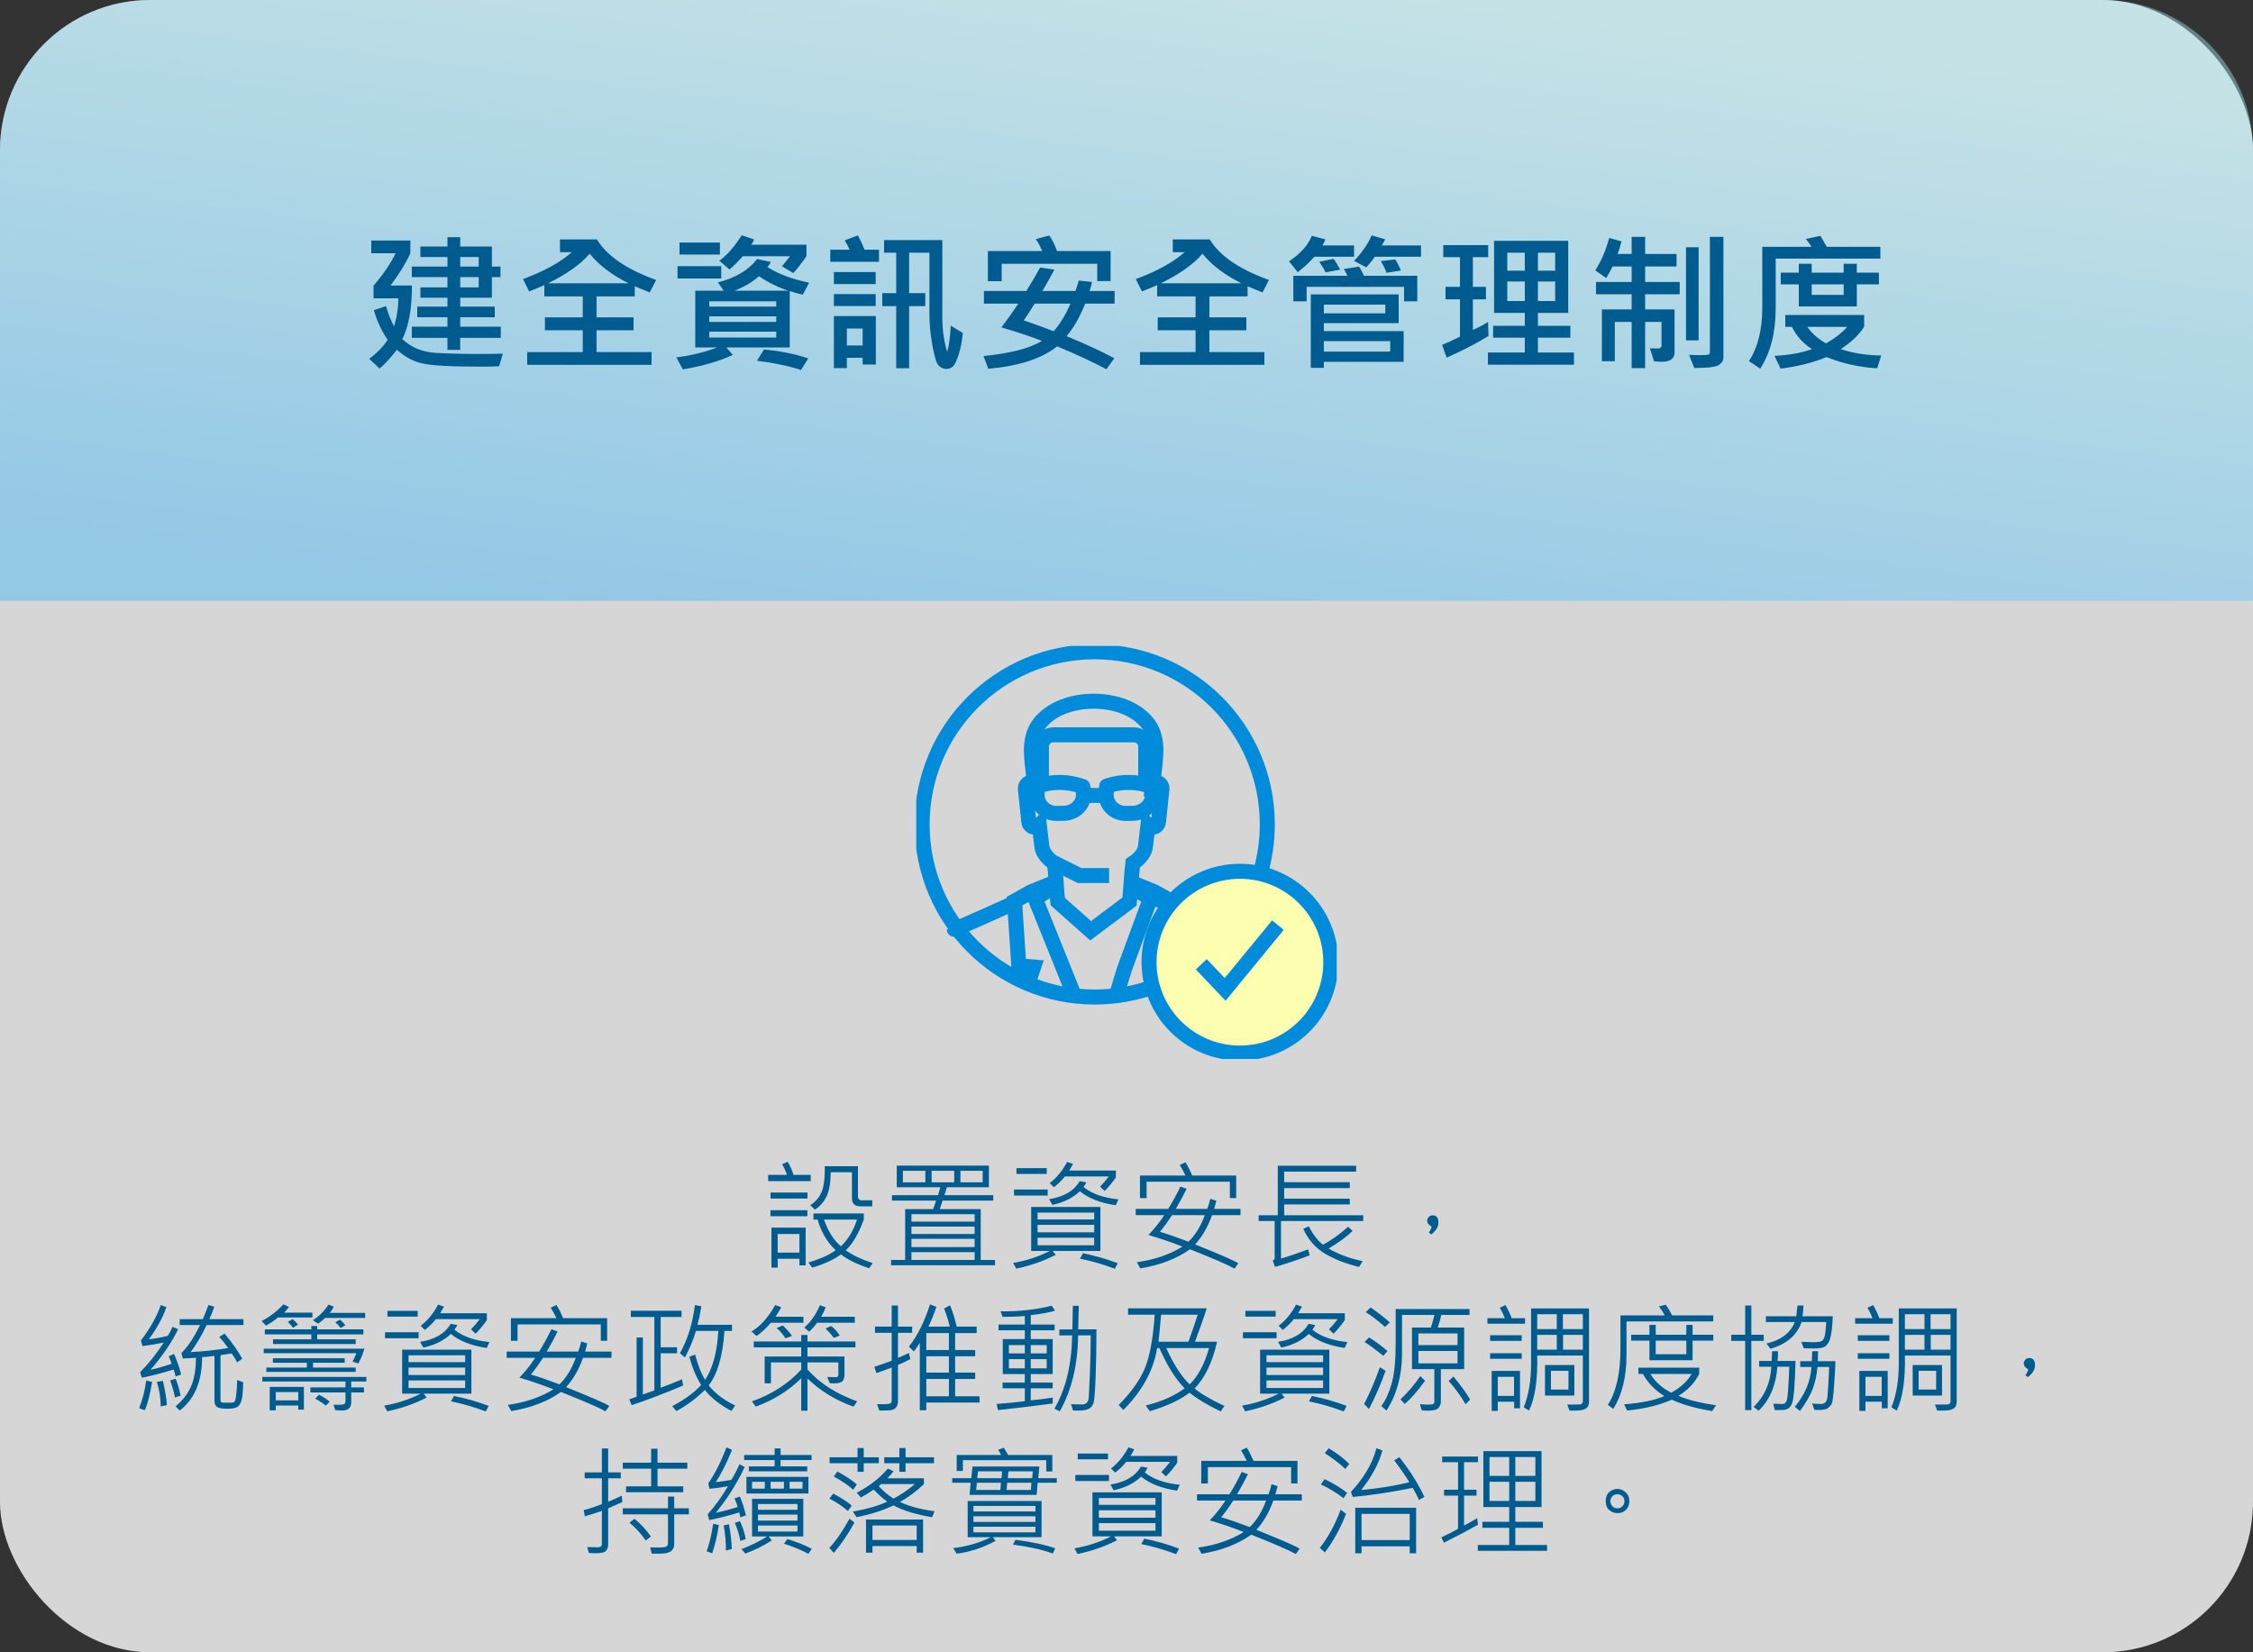
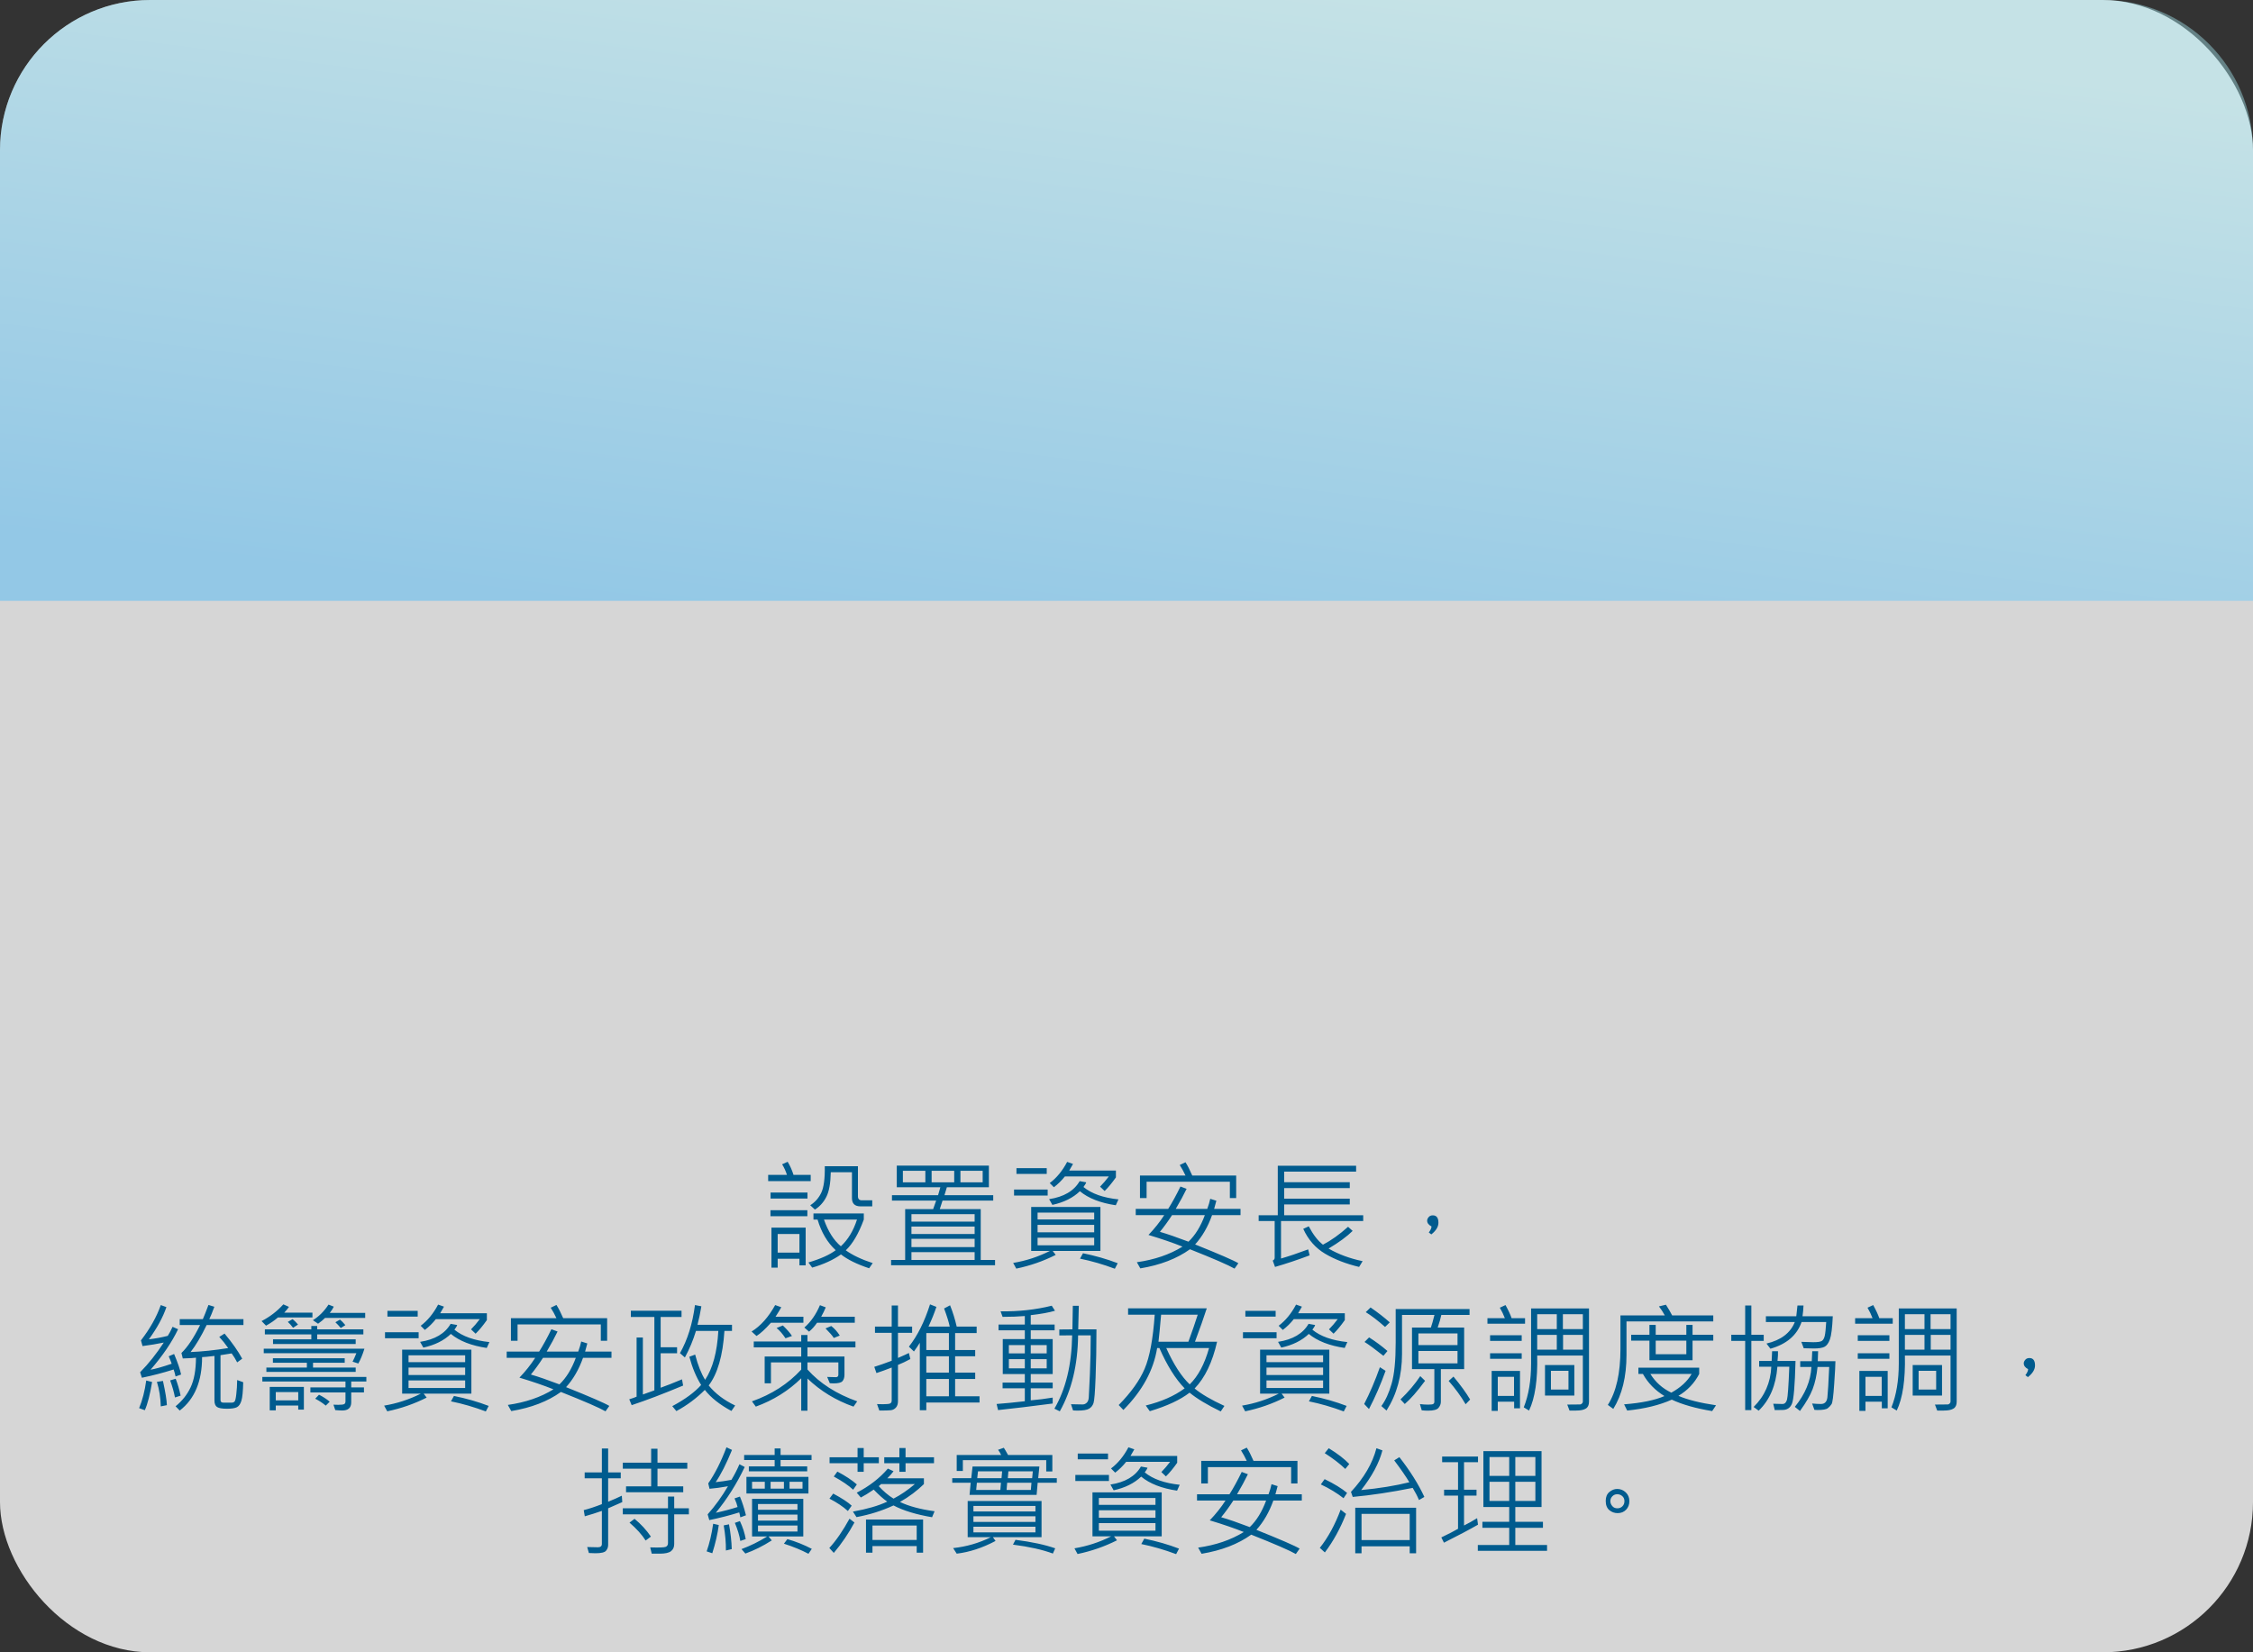
<svg xmlns="http://www.w3.org/2000/svg" width="300" height="220" viewBox="0 0 300 220" fill="none">
  <rect x="0" y="0" width="300" height="220" fill="#333333" stroke="none" />
  <rect width="300" height="220" rx="20" fill="white" fill-opacity="0.8" />
  <g clip-path="url(#clip0_12877_46526)">
    <path d="M154.271 131.127C151.639 132.176 148.771 132.753 145.772 132.753C133.073 132.753 122.786 122.46 122.786 109.767C122.786 97.073 133.073 86.786 145.767 86.786C158.46 86.786 168.747 97.079 168.747 109.767C168.747 112.011 168.427 114.182 167.825 116.232" stroke="#008CDB" stroke-width="2" stroke-linejoin="round" />
    <path d="M127.07 123.735C127.07 123.824 135.024 120.237 135.024 120.237" stroke="#008CDB" stroke-width="2" />
    <path d="M142.978 132.386L137.85 119.65L140.335 118.067L140.256 117.548L137.299 118.748L135.087 119.98L135.663 128.595L137.63 128.757L136.89 130.975" stroke="#008CDB" stroke-width="2" />
    <path d="M155.986 120.195C154.58 119.865 153.49 119.65 153.175 119.65L149.704 129.082L148.567 132.821" stroke="#008CDB" stroke-width="2" />
-     <path d="M153.175 119.65L150.69 118.067L150.774 117.548L153.726 118.748L155.939 119.98" stroke="#008CDB" stroke-width="2" />
    <path d="M138.175 104.66C138.143 104.807 138.122 104.959 138.117 105.106C138.107 105.321 138.101 105.536 138.096 105.751C138.033 107.114 139.171 108.278 140.629 108.304C140.996 108.304 141.363 108.294 141.724 108.288C143.182 108.22 144.32 107.077 144.262 105.777C144.257 105.572 144.246 105.363 144.241 105.158C144.241 105.017 144.21 104.87 144.183 104.728C142.233 104.02 140.125 103.994 138.18 104.66H138.175Z" stroke="#008CDB" stroke-width="2" stroke-linejoin="round" />
-     <path d="M147.377 104.66C147.35 104.807 147.324 104.959 147.319 105.106C147.314 105.321 147.303 105.536 147.293 105.751C147.235 107.114 148.373 108.278 149.83 108.304C150.197 108.304 150.564 108.294 150.926 108.288C152.378 108.225 153.521 107.077 153.458 105.777C153.458 105.572 153.448 105.363 153.438 105.158C153.438 105.017 153.406 104.875 153.38 104.728C151.429 104.02 149.322 103.994 147.371 104.66H147.377Z" stroke="#008CDB" stroke-width="2" stroke-linejoin="round" />
    <path d="M144.598 105.908H147.303" stroke="#008CDB" stroke-width="2" stroke-linejoin="round" />
    <path d="M138.668 104.262V99.412C138.668 98.541 139.37 97.839 140.241 97.839H150.989C151.859 97.839 152.562 98.541 152.562 99.412V104.262" stroke="#008CDB" stroke-width="2" stroke-miterlimit="10" />
    <path d="M150.402 120.043C150.543 119.031 150.69 115.964 150.837 114.952C151.786 114.344 152.468 113.453 152.525 112.703C152.635 111.765 152.746 110.826 152.856 109.882C152.987 110.019 153.165 110.118 153.364 110.139C153.815 110.186 154.219 109.856 154.266 109.405L154.717 105.064C154.764 104.613 154.434 104.214 153.988 104.167C153.82 104.152 153.653 104.188 153.511 104.267C153.611 103.439 153.705 102.615 153.794 101.787C153.873 100.654 154.429 97.634 152.253 95.689C149.096 92.591 142.16 92.591 139.003 95.689C136.822 97.64 137.383 100.654 137.457 101.787C137.551 102.615 137.651 103.433 137.745 104.267C137.609 104.188 137.441 104.152 137.268 104.167C136.822 104.214 136.492 104.613 136.539 105.064L136.99 109.405C137.032 109.856 137.436 110.181 137.887 110.139C138.091 110.118 138.264 110.019 138.395 109.882C138.505 110.826 138.615 111.765 138.726 112.703C138.788 113.448 139.47 114.344 140.419 114.952C140.561 115.964 140.707 119.031 140.844 120.043L145.227 123.929L150.402 120.043Z" stroke="#008CDB" stroke-width="2" stroke-miterlimit="10" />
    <path d="M147.681 116.578H143.754L140.298 114.853" stroke="#008CDB" stroke-width="2" stroke-miterlimit="10" />
    <path d="M177.205 128.112C177.205 134.797 171.788 140.214 165.103 140.214C158.419 140.214 153.002 134.797 153.002 128.112C153.002 121.428 158.419 116.011 165.103 116.011C171.788 116.011 177.205 121.428 177.205 128.112Z" fill="#FDFFB0" stroke="#008CDB" stroke-width="2" stroke-linejoin="round" />
    <path d="M170.158 123.179L163.137 131.735L159.96 128.396" fill="#FDFFB0" />
-     <path d="M170.158 123.179L163.137 131.735L159.96 128.396" stroke="#008CDB" stroke-width="2" />
  </g>
  <path opacity="0.4" d="M0 20C0 8.954 8.954 0 20 0H280C291.046 0 300 8.954 300 20V80H0V20Z" fill="url(#paint0_linear_12877_46526)" />
-   <path d="M66.682 44.982H61.281V46.584H59.582V44.982H54.836V43.498H59.582V42.238H55.559V40.822H59.582V39.641H55.978V38.264H59.582V36.897H54.836V35.5H59.582V34.221H55.978V32.824H59.582V31.584H61.281V32.824H65.5V35.5H66.643V36.897H65.5V39.641H61.281V40.822H65.881V42.238H61.281V43.498H66.682V44.982ZM63.742 35.5V34.221H61.281V35.5H63.742ZM63.742 38.264V36.897H61.281V38.264H63.742ZM66.965 47.082L66.457 48.762C65.838 48.801 65.054 48.82 64.103 48.82C59.95 48.82 57.281 48.667 56.096 48.361C54.911 48.062 53.827 47.463 52.844 46.565C51.991 47.678 51.223 48.511 50.539 49.065L49.162 47.775C50.204 47.001 51.024 46.154 51.623 45.236C50.855 44.156 50.24 42.844 49.777 41.301L51.398 40.764C51.678 41.747 52.033 42.639 52.463 43.44C52.847 42.261 53.039 41.021 53.039 39.719H49.738V38.039C51.047 36.509 52.027 35.07 52.678 33.723H49.435V32.023H54.641V33.723C54.081 34.973 53.202 36.405 52.004 38.02H54.855C54.855 41.04 54.429 43.42 53.576 45.158C54.787 46.272 56.262 46.88 58 46.984C59.745 47.082 61.685 47.131 63.82 47.131C64.908 47.131 65.956 47.115 66.965 47.082ZM87.365 37.277L86.515 38.938C85.526 38.54 84.862 38.267 84.523 38.117V39.465H79.435V42.258H84.357V43.977H79.435V46.877H86.759V48.576H70.197V46.877H77.599V43.977H72.56V42.258H77.599V39.465H72.482V37.961C71.877 38.234 71.203 38.514 70.46 38.801L69.64 37.16C72.466 36.112 74.634 34.917 76.144 33.576H74.562V31.877H79.484C80.799 34.058 83.426 35.858 87.365 37.277ZM83.703 37.717C81.463 36.603 79.735 35.292 78.517 33.781C77.319 35.181 75.474 36.493 72.98 37.717H83.703ZM107.384 34.123C106.765 35.008 106.183 35.754 105.636 36.359L104.122 35.461C104.292 35.266 104.65 34.82 105.196 34.123H98.898C98.286 34.826 97.7 35.412 97.14 35.881L95.782 34.719C96.818 33.97 97.81 32.837 98.761 31.32L100.402 31.877C100.343 32.105 100.216 32.339 100.021 32.58H107.384V34.123ZM95.861 33.898H90.48V32.297H95.861V33.898ZM107.736 37.639L106.896 39.24C106.381 39.136 105.802 38.97 105.157 38.742V46.262H96.72L97.579 47.258C95.698 48.124 93.478 48.765 90.919 49.182L90.06 47.58C91.961 47.352 93.781 46.913 95.519 46.262H92.579V38.703H96.359L95.597 37.6C97.934 37.007 99.676 35.969 100.821 34.484L102.638 34.885C102.443 35.243 102.296 35.467 102.198 35.559C103.618 36.477 105.463 37.17 107.736 37.639ZM104.962 38.703C103.621 38.267 102.319 37.626 101.056 36.779C100.223 37.535 99.138 38.176 97.804 38.703H104.962ZM103.361 40.822V40.119H94.445V40.822H103.361ZM103.361 42.863V42.121H94.445V42.863H103.361ZM103.361 44.943V44.162H94.445V44.943H103.361ZM96.036 37.082H90.216V35.441H96.036V37.082ZM107.618 47.717L106.661 49.26C104.917 48.7 102.963 48.293 100.802 48.039L101.72 46.535C103.829 46.717 105.795 47.111 107.618 47.717ZM117.042 34.855H110.557V33.244H113.116C113.012 32.938 112.8 32.525 112.481 32.004L114.239 31.34C114.591 31.997 114.884 32.632 115.118 33.244H117.042V34.855ZM128.204 44.338C128.113 45.373 127.93 46.324 127.657 47.19C127.39 48.049 127.13 48.586 126.876 48.801C126.628 49.016 126.342 49.123 126.016 49.123C125.619 49.123 125.274 48.97 124.981 48.664C124.695 48.365 124.418 47.473 124.151 45.988C123.891 44.504 123.761 43.169 123.761 41.984V33.645H121.055V39.035H123.204V40.764H121.055V49.035H119.337V40.764H117.481V39.035H119.337V33.645H117.716V31.965H125.479V42.385C125.479 43.934 125.694 45.432 126.124 46.877C126.371 45.965 126.531 44.794 126.602 43.361L128.204 44.338ZM116.602 37.824H111.036V36.223H116.602V37.824ZM116.602 40.744H111.036V39.162H116.602V40.744ZM116.622 48.537H114.864V47.639H112.764V49.016H111.036V42.082H116.622V48.537ZM114.864 45.998V43.742H112.764V45.998H114.864ZM147.881 37.424H146.104V35.119H133.379V37.443H131.543V33.42H138.76C138.539 32.84 138.259 32.313 137.92 31.838L139.717 31.359C140.114 31.906 140.456 32.593 140.743 33.42H147.881V37.424ZM148.418 40.422H144.502C143.76 42.251 142.933 43.697 142.022 44.758C144.607 45.832 146.726 46.812 148.379 47.697L147.325 49.162C145.58 48.225 143.392 47.209 140.762 46.115C138.718 47.749 135.664 48.745 131.602 49.103L130.957 47.404C134.551 47.053 137.146 46.379 138.741 45.383C136.989 44.719 135.189 44.123 133.34 43.596C134.102 42.6 134.854 41.542 135.596 40.422H131.016V38.742H136.661C137.273 37.785 137.885 36.743 138.496 35.617L140.401 35.9C139.795 37.04 139.261 37.987 138.799 38.742H143.204C143.392 38.221 143.539 37.759 143.643 37.355L145.401 37.541C145.349 37.886 145.241 38.286 145.079 38.742H148.418V40.422ZM142.539 40.422H137.764C137.393 41.053 136.911 41.799 136.319 42.658C137.562 43.081 138.89 43.563 140.303 44.103C141.149 43.153 141.895 41.926 142.539 40.422ZM168.965 37.277L168.115 38.938C167.126 38.54 166.462 38.267 166.123 38.117V39.465H161.035V42.258H165.957V43.977H161.035V46.877H168.359V48.576H151.797V46.877H159.199V43.977H154.16V42.258H159.199V39.465H154.082V37.961C153.477 38.234 152.803 38.514 152.061 38.801L151.24 37.16C154.066 36.112 156.234 34.917 157.744 33.576H156.162V31.877H161.084C162.399 34.058 165.026 35.858 168.965 37.277ZM165.303 37.717C163.063 36.603 161.335 35.292 160.117 33.781C158.919 35.181 157.074 36.493 154.58 37.717H165.303ZM189.218 34.182H183.056C182.75 34.65 182.373 35.122 181.923 35.598L180.302 34.738C181.403 33.573 182.181 32.44 182.636 31.34L184.443 31.857C184.274 32.203 184.127 32.476 184.004 32.678H189.218V34.182ZM180.302 34.182H175.019C174.414 34.878 173.675 35.565 172.802 36.242L171.64 34.797C173.177 33.768 174.189 32.635 174.677 31.398L176.484 31.877C176.393 32.124 176.259 32.391 176.084 32.678H180.302V34.182ZM178.457 35.9L176.504 36.262C176.328 35.884 176.048 35.415 175.664 34.855L177.558 34.465C177.806 34.758 178.105 35.236 178.457 35.9ZM186.543 36.018L184.619 36.32C184.463 35.858 184.209 35.337 183.857 34.758L185.8 34.543C186.061 34.966 186.308 35.458 186.543 36.018ZM188.72 40.119H186.963V38.195H173.984V40.119H172.216V36.721H179.423C179.352 36.532 179.189 36.232 178.935 35.822L180.976 35.5C181.158 35.767 181.373 36.174 181.621 36.721H188.72V40.119ZM186.904 48.176H176.279V48.977H174.541V39.201H186.24V43.02H176.279V44.084H186.904V48.176ZM184.463 41.721V40.559H176.279V41.721H184.463ZM185.117 46.818V45.422H176.279V46.818H185.117ZM209.579 48.557H198.124V46.935H203.036V44.963H198.818V43.381H203.036V41.662H198.945V32.062H208.818V41.662H204.784V43.381H209.101V44.963H204.784V46.935H209.579V48.557ZM207.079 36.037V33.645H204.784V36.037H207.079ZM203.036 36.037V33.645H200.702V36.037H203.036ZM207.079 40.08V37.482H204.784V40.08H207.079ZM203.036 40.08V37.482H200.702V40.08H203.036ZM198.202 44.738C196.672 45.682 194.817 46.643 192.636 47.619L192.021 45.92C192.502 45.731 193.297 45.37 194.404 44.836V39.855H192.48V38.195H194.404V34.24H192.177V32.639H198.163V34.24H196.122V38.195H197.861V39.855H196.122V43.918C196.806 43.632 197.48 43.28 198.144 42.863L198.202 44.738ZM229.481 47.619C229.481 47.997 229.286 48.319 228.895 48.586C228.505 48.859 227.408 48.996 225.604 48.996L224.901 47.238C225.487 47.271 225.966 47.287 226.337 47.287C227.001 47.287 227.391 47.258 227.509 47.199C227.626 47.134 227.684 47.007 227.684 46.818V31.535H229.481V47.619ZM223.661 39.182H219.061V41.203H222.977V46.916C222.977 47.749 222.411 48.166 221.278 48.166C220.972 48.166 220.627 48.143 220.243 48.098L219.696 46.379C219.781 46.392 220.175 46.398 220.878 46.398C220.949 46.398 221.027 46.363 221.112 46.291C221.197 46.213 221.239 46.135 221.239 46.057V42.863H219.061V49.016H217.264V42.863H215.018V48.098H213.3V41.203H217.264V39.182H212.518V37.541H217.264V35.48H214.716C214.559 35.845 214.279 36.359 213.876 37.023L212.421 35.998C213.202 34.787 213.82 33.348 214.276 31.682L215.917 32.141C215.728 32.87 215.549 33.43 215.38 33.82H217.264V31.535H219.061V33.82H223.241V35.48H219.061V37.541H223.661V39.182ZM226.18 45.324H224.501V32.922H226.18V45.324ZM250.379 34.435H236.444V40.998C236.444 44.273 235.757 46.968 234.383 49.084L232.879 48.078C234.064 46.275 234.657 43.915 234.657 40.998V32.863H241.219C240.959 32.46 240.705 32.111 240.457 31.818L242.401 31.398C242.661 31.841 242.941 32.329 243.241 32.863H250.379V34.435ZM250.184 37.863H247.245V40.803H239.52V37.863H237.118V36.301H239.52V35.119H241.239V36.301H245.496V35.119H247.245V36.301H250.184V37.863ZM245.496 39.26V37.863H241.239V39.26H245.496ZM250.496 47.336L249.959 49.035C247.57 48.898 245.324 48.4 243.221 47.541C241.496 48.264 239.455 48.778 237.098 49.084L236.278 47.385C238.316 47.274 239.982 46.971 241.278 46.477C240.119 45.754 239.227 44.768 238.602 43.518H237.723V41.935H248.221V43.518C247.531 44.585 246.496 45.572 245.116 46.477C246.633 47.01 248.426 47.297 250.496 47.336ZM245.955 43.518H240.663C241.203 44.338 242.03 45.074 243.143 45.725C244.413 44.995 245.35 44.26 245.955 43.518Z" fill="#005B8E" />
  <path d="M107.95 157.266H102.286V156.43H104.786C104.645 155.966 104.432 155.497 104.145 155.023L104.88 154.688C105.197 155.203 105.458 155.784 105.661 156.43H107.95V157.266ZM116.145 160.625H114.591C113.825 160.625 113.442 160.258 113.442 159.523V156.078H110.622C110.596 157.552 110.398 158.648 110.028 159.367C109.664 160.081 109.158 160.643 108.512 161.055L107.887 160.477C108.523 160.076 109.01 159.526 109.348 158.828C109.692 158.125 109.851 156.943 109.825 155.281H114.239V159.281C114.239 159.641 114.416 159.82 114.77 159.82H116.145V160.625ZM107.52 159.586H102.606V158.781H107.52V159.586ZM107.505 161.938H102.591V161.133H107.505V161.938ZM116.208 168.18L115.731 168.867C114.111 168.331 112.861 167.716 111.981 167.023C110.955 167.753 109.677 168.339 108.145 168.781L107.645 168.094C109.255 167.62 110.466 167.076 111.278 166.461C110.174 165.445 109.369 164.086 108.864 162.383H108.317V161.57H115.02V162.383C114.333 164.253 113.533 165.617 112.622 166.477C113.528 167.128 114.723 167.695 116.208 168.18ZM114.114 162.383H109.716C110.268 163.956 111.018 165.141 111.966 165.938C112.919 165.057 113.635 163.872 114.114 162.383ZM107.278 168.477H106.45V167.602H103.552V168.781H102.723V163.453H107.278V168.477ZM106.45 166.781V164.305H103.552V166.781H106.45ZM132.497 168.461H118.653V167.758H120.528V160.992H124.254L124.653 159.859H118.77V159.133H124.911L125.215 158.078H119.411V155.203H131.676V158.078H126.082L125.762 159.133H132.254V159.859H125.504L125.137 160.992H130.59V167.758H132.497V168.461ZM130.848 157.422V155.891H127.887V157.422H130.848ZM127.059 157.422V155.891H124.051V157.422H127.059ZM123.215 157.422V155.891H120.223V157.422H123.215ZM129.778 162.656V161.664H121.364V162.656H129.778ZM129.778 164.305V163.312H121.364V164.305H129.778ZM129.778 166.047V164.945H121.364V166.047H129.778ZM129.778 167.758V166.719H121.364V167.758H129.778ZM148.59 156.766C148.048 157.531 147.548 158.135 147.09 158.578L146.481 158C146.892 157.583 147.28 157.13 147.645 156.641H141.793C141.361 157.188 140.874 157.667 140.332 158.078L139.777 157.523C140.694 156.836 141.468 155.896 142.098 154.703L142.879 154.977L142.371 155.859H148.59V156.766ZM139.379 156.305H135.348V155.539H139.379V156.305ZM148.926 159.695L148.574 160.477C146.527 160.174 144.934 159.552 143.793 158.609C142.876 159.49 141.655 160.096 140.129 160.43L139.699 159.664C141.663 159.362 143.017 158.562 143.762 157.266L144.637 157.422C144.606 157.552 144.483 157.76 144.27 158.047C145.348 158.932 146.9 159.482 148.926 159.695ZM139.504 159.188H135.027V158.383H139.504V159.188ZM146.527 166.562H140.176L140.574 167.086C138.923 167.919 137.173 168.529 135.324 168.914L134.91 168.156C136.624 167.87 138.251 167.339 139.793 166.562H137.309V160.703H146.527V166.562ZM145.699 162.367V161.453H138.16V162.367H145.699ZM145.699 164.078V163.086H138.16V164.078H145.699ZM145.699 165.805V164.797H138.16V165.805H145.699ZM148.832 168.195L148.449 168.93C146.892 168.346 145.345 167.898 143.809 167.586L144.207 166.867C145.869 167.206 147.41 167.648 148.832 168.195ZM164.605 159.523H163.762V157.344H152.676V159.523H151.793V156.516H157.855C157.631 156.031 157.376 155.565 157.09 155.117L157.855 154.75C158.147 155.208 158.446 155.797 158.754 156.516H164.605V159.523ZM165.183 161.789H161.394C160.842 163.341 160.09 164.643 159.137 165.695C162.371 166.992 164.29 167.826 164.894 168.195L164.387 168.914C163.59 168.451 161.611 167.591 158.449 166.336C156.704 167.591 154.501 168.44 151.84 168.883L151.379 168.062C153.733 167.729 155.759 167.036 157.457 165.984C156.228 165.49 154.717 164.971 152.926 164.43C153.743 163.576 154.444 162.695 155.027 161.789H151.23V160.961H155.551C156.082 160.122 156.626 159.13 157.183 157.984L158.004 158.289C157.618 159.086 157.137 159.977 156.558 160.961H160.754C160.936 160.466 161.069 160.018 161.152 159.617L161.965 159.875L161.668 160.961H165.183V161.789ZM160.433 161.789H156.066C155.545 162.596 155.006 163.339 154.449 164.016C155.439 164.302 156.707 164.74 158.254 165.328C159.16 164.458 159.887 163.279 160.433 161.789ZM181.519 162.578H170.574V167.57C171.621 167.268 172.826 166.862 174.191 166.352L174.386 167.148C172.751 167.763 171.214 168.276 169.777 168.688L169.472 167.844C169.644 167.755 169.73 167.63 169.73 167.469V162.578H167.597V161.805H170.144V155.219H180.574V156H170.996V157.406H179.73V158.195H170.996V159.602H179.73V160.367H170.996V161.805H181.519V162.578ZM181.441 167.922L180.972 168.688C179.243 168.276 177.738 167.693 176.457 166.938C175.175 166.182 174.201 165.076 173.535 163.617L174.269 163.281C174.847 164.385 175.477 165.201 176.16 165.727C177.259 165.154 178.373 164.359 179.503 163.344L180.113 163.891C179.358 164.635 178.29 165.419 176.91 166.242C178.201 166.997 179.712 167.557 181.441 167.922ZM190.612 163.297C190.227 163.094 190.034 162.836 190.034 162.523C190.034 162.372 190.099 162.219 190.23 162.062C190.36 161.901 190.545 161.82 190.784 161.82C191.284 161.82 191.534 162.148 191.534 162.805C191.534 163.341 191.219 163.859 190.589 164.359L190.253 164.102C190.493 163.784 190.612 163.516 190.612 163.297ZM32.417 176.422H27.518C26.799 177.917 26.086 179.117 25.378 180.023C26.95 179.956 28.62 179.779 30.385 179.492C30.01 178.951 29.614 178.456 29.198 178.008L29.901 177.562C30.911 178.766 31.695 179.88 32.252 180.906L31.581 181.398C31.357 180.961 31.112 180.562 30.846 180.203L29.362 180.438V186.406C29.362 186.641 29.484 186.758 29.729 186.758H30.862C31.013 186.758 31.135 186.711 31.229 186.617C31.323 186.523 31.401 186.198 31.463 185.641C31.531 185.083 31.57 184.453 31.581 183.75L32.385 184.039C32.359 185.242 32.279 186.065 32.143 186.508C32.008 186.945 31.807 187.232 31.542 187.367C31.281 187.503 30.838 187.57 30.213 187.57C29.578 187.57 29.143 187.495 28.909 187.344C28.674 187.193 28.557 186.906 28.557 186.484V180.539C27.672 180.643 27.122 180.695 26.909 180.695C26.909 183.909 25.917 186.281 23.932 187.812L23.378 187.242C24.247 186.544 24.914 185.706 25.378 184.727C25.846 183.742 26.086 182.424 26.096 180.773C25.831 180.815 25.245 180.849 24.338 180.875L24.159 180.148C24.987 179.352 25.815 178.109 26.643 176.422H23.932V175.641H27.01C27.193 175.229 27.443 174.599 27.76 173.75L28.542 173.992C28.271 174.732 28.047 175.281 27.87 175.641H32.417V176.422ZM24.112 183.016L23.378 183.273C23.299 182.909 23.213 182.599 23.12 182.344C21.724 182.786 20.315 183.154 18.893 183.445L18.659 182.711C19.789 181.565 20.838 180.247 21.807 178.758C20.963 178.935 20.021 179.091 18.979 179.227L18.768 178.469C19.987 176.891 20.867 175.323 21.409 173.766L22.159 174.039C21.695 175.398 20.917 176.828 19.823 178.328C20.667 178.229 21.505 178.076 22.338 177.867C22.526 177.586 22.739 177.185 22.979 176.664L23.713 176.984C22.88 178.724 21.659 180.521 20.049 182.375C20.685 182.266 21.622 182 22.862 181.578C22.753 181.266 22.62 180.935 22.463 180.586L23.182 180.281C23.682 181.464 23.992 182.375 24.112 183.016ZM24.049 185.828L23.299 186.07C23.164 185.357 22.95 184.599 22.659 183.797L23.393 183.578C23.659 184.255 23.878 185.005 24.049 185.828ZM20.253 184.008C19.977 185.69 19.654 186.943 19.284 187.766L18.526 187.492C18.963 186.435 19.279 185.208 19.471 183.812L20.253 184.008ZM22.221 187.094L21.409 187.258C21.378 186.081 21.206 184.992 20.893 183.992L21.698 183.867C22.026 185.362 22.2 186.438 22.221 187.094ZM41.604 175.414H37.01C36.547 175.82 36.018 176.185 35.424 176.508L34.83 175.898C35.929 175.336 36.895 174.594 37.729 173.672L38.479 174.008C38.322 174.237 38.114 174.492 37.854 174.773H41.604V175.414ZM48.627 175.477H43.283C43.059 175.711 42.75 175.969 42.354 176.25L41.666 175.781C42.474 175.281 43.166 174.589 43.744 173.703L44.447 173.977C44.333 174.227 44.156 174.503 43.916 174.805H48.627V175.477ZM39.682 176.359L39.026 176.789C38.781 176.466 38.547 176.206 38.322 176.008L38.963 175.641C39.218 175.849 39.458 176.089 39.682 176.359ZM45.987 176.438L45.377 176.82C45.132 176.529 44.893 176.273 44.658 176.055L45.268 175.703C45.476 175.859 45.716 176.104 45.987 176.438ZM48.385 177.672H42.237V178.328H47.362V178.953H36.354V178.328H41.455V177.672H35.268V177H41.455V176.555H42.237V177H48.385V177.672ZM48.526 179.578C48.276 180.375 48.005 181.031 47.713 181.547L46.947 181.305C47.099 181.018 47.268 180.641 47.455 180.172H35.119V179.578H48.526ZM47.362 182.664H35.471V182.086H40.862V181.445H36.338V180.844H45.901V181.445H41.682V182.086H47.362V182.664ZM48.783 183.945H46.768V184.727H48.463V185.398H46.768V186.711C46.768 187.44 46.369 187.805 45.572 187.805C45.369 187.805 45.059 187.786 44.643 187.75L44.401 187.031C44.672 187.042 44.888 187.047 45.049 187.047C45.476 187.047 45.742 187.013 45.846 186.945C45.95 186.878 46.002 186.758 46.002 186.586V185.398H41.33V184.727H46.002V183.945H34.932V183.336H48.783V183.945ZM40.463 187.688H39.713V187.141H36.721V187.781H35.916V184.664H40.463V187.688ZM39.713 186.453V185.352H36.721V186.453H39.713ZM43.901 186.633L43.377 187.156C42.976 186.818 42.507 186.51 41.971 186.234L42.479 185.703C43.052 185.995 43.526 186.305 43.901 186.633ZM64.83 175.766C64.288 176.531 63.788 177.135 63.33 177.578L62.721 177C63.132 176.583 63.52 176.13 63.885 175.641H58.033C57.601 176.188 57.114 176.667 56.572 177.078L56.017 176.523C56.934 175.836 57.708 174.896 58.338 173.703L59.119 173.977L58.611 174.859H64.83V175.766ZM55.619 175.305H51.588V174.539H55.619V175.305ZM65.166 178.695L64.814 179.477C62.767 179.174 61.174 178.552 60.033 177.609C59.117 178.49 57.895 179.096 56.369 179.43L55.939 178.664C57.903 178.362 59.257 177.562 60.002 176.266L60.877 176.422C60.846 176.552 60.723 176.76 60.51 177.047C61.588 177.932 63.14 178.482 65.166 178.695ZM55.744 178.188H51.267V177.383H55.744V178.188ZM62.767 185.562H56.416L56.814 186.086C55.163 186.919 53.413 187.529 51.564 187.914L51.15 187.156C52.864 186.87 54.492 186.339 56.033 185.562H53.549V179.703H62.767V185.562ZM61.939 181.367V180.453H54.4V181.367H61.939ZM61.939 183.078V182.086H54.4V183.078H61.939ZM61.939 184.805V183.797H54.4V184.805H61.939ZM65.072 187.195L64.689 187.93C63.132 187.346 61.585 186.898 60.049 186.586L60.447 185.867C62.109 186.206 63.65 186.648 65.072 187.195ZM80.845 178.523H80.002V176.344H68.916V178.523H68.033V175.516H74.095C73.871 175.031 73.616 174.565 73.33 174.117L74.095 173.75C74.387 174.208 74.686 174.797 74.994 175.516H80.845V178.523ZM81.423 180.789H77.634C77.082 182.341 76.33 183.643 75.377 184.695C78.611 185.992 80.53 186.826 81.134 187.195L80.627 187.914C79.83 187.451 77.85 186.591 74.689 185.336C72.944 186.591 70.741 187.44 68.08 187.883L67.619 187.062C69.973 186.729 71.999 186.036 73.697 184.984C72.468 184.49 70.957 183.971 69.166 183.43C69.983 182.576 70.684 181.695 71.267 180.789H67.47V179.961H71.791C72.322 179.122 72.866 178.13 73.423 176.984L74.244 177.289C73.858 178.086 73.377 178.977 72.798 179.961H76.994C77.176 179.466 77.309 179.018 77.392 178.617L78.205 178.875L77.908 179.961H81.423V180.789ZM76.673 180.789H72.306C71.785 181.596 71.246 182.339 70.689 183.016C71.679 183.302 72.947 183.74 74.494 184.328C75.4 183.458 76.127 182.279 76.673 180.789ZM97.892 187.141L97.392 187.867C95.835 187.029 94.655 186.094 93.853 185.062C92.728 186.188 91.465 187.128 90.064 187.883L89.517 187.227C91.215 186.32 92.496 185.38 93.361 184.406C92.71 183.375 92.186 182.122 91.79 180.648L92.564 180.359C92.928 181.771 93.371 182.891 93.892 183.719C94.907 182.188 95.493 180.018 95.65 177.211H92.673C92.298 178.445 91.806 179.622 91.197 180.742L90.54 180.172C91.546 178.406 92.212 176.271 92.54 173.766L93.392 173.93C93.246 174.815 93.074 175.635 92.876 176.391H97.47V177.211H96.462C96.249 180.497 95.551 182.917 94.368 184.469C95.249 185.552 96.423 186.443 97.892 187.141ZM90.962 184.484C88.358 185.573 86.074 186.443 84.111 187.094L83.79 186.312C84.275 186.161 84.6 186.044 84.767 185.961V178.086H85.603V185.672C85.879 185.583 86.389 185.401 87.134 185.125V175.352H84.001V174.523H90.751V175.352H87.97V179.383H90.157V180.188H87.97V184.773C88.683 184.523 89.632 184.151 90.814 183.656L90.962 184.484ZM106.978 176.117H102.657C101.902 176.966 101.261 177.555 100.735 177.883L100.079 177.289C101.277 176.555 102.324 175.38 103.22 173.766L104.032 174.055C103.933 174.258 103.678 174.68 103.267 175.32H106.978V176.117ZM113.821 176.117H108.798C108.454 176.612 108.097 177.008 107.728 177.305L107.103 176.758C107.962 176.013 108.655 175.021 109.181 173.781L109.954 174.07C109.793 174.466 109.589 174.883 109.345 175.32H113.821V176.117ZM105.454 177.883L104.595 178.188C104.214 177.615 103.819 177.159 103.407 176.82L104.243 176.484C104.832 177.052 105.235 177.518 105.454 177.883ZM111.821 177.828L111.024 178.148C110.847 177.857 110.48 177.432 109.923 176.875L110.688 176.555C111.131 176.904 111.509 177.328 111.821 177.828ZM114.142 186.586L113.649 187.289C111.29 186.456 109.246 185.208 107.517 183.547V187.828H106.688V183.516C104.996 185.177 102.98 186.435 100.642 187.289L100.126 186.586C102.756 185.664 104.944 184.255 106.688 182.359V181.398H102.657V184.188H101.821V180.617H106.688V179.398H100.368V178.617H106.688V177.75H107.517V178.617H113.907V179.398H107.517V180.617H112.446V183.031C112.446 183.406 112.358 183.695 112.181 183.898C112.009 184.096 111.613 184.195 110.993 184.195C110.821 184.195 110.655 184.188 110.493 184.172L110.142 183.336C110.6 183.357 110.985 183.367 111.298 183.367C111.522 183.367 111.634 183.255 111.634 183.031V181.398H107.517V182.344C109.157 184.182 111.366 185.596 114.142 186.586ZM130.43 186.742H123.344V187.766H122.477V178.789C122.227 179.195 121.967 179.581 121.696 179.945L121.024 179.305C122.17 177.852 123.107 175.974 123.837 173.672L124.688 174.008C124.428 174.799 124.076 175.674 123.633 176.633H126.462C126.347 176.06 126.097 175.255 125.712 174.219L126.508 173.797C126.868 174.693 127.162 175.638 127.391 176.633H130.048V177.492H127.18V179.75H129.852V180.586H127.18V182.758H129.852V183.609H127.18V185.914H130.43V186.742ZM126.352 179.75V177.492H123.344V179.75H126.352ZM126.352 182.758V180.586H123.344V182.758H126.352ZM126.352 185.914V183.609H123.344V185.914H126.352ZM121.454 177.461H119.571V180.805C120.29 180.497 120.774 180.279 121.024 180.148L121.219 180.953C120.646 181.266 120.097 181.526 119.571 181.734V186.555C119.571 186.924 119.48 187.211 119.298 187.414C119.115 187.617 118.891 187.734 118.626 187.766C118.36 187.797 117.847 187.812 117.087 187.812L116.782 186.953C117.1 186.964 117.365 186.969 117.579 186.969C118.084 186.969 118.402 186.935 118.532 186.867C118.667 186.794 118.735 186.667 118.735 186.484V182.086C117.985 182.378 117.308 182.622 116.704 182.82L116.415 181.992C117.087 181.784 117.86 181.513 118.735 181.18V177.461H116.508V176.633H118.735V173.828H119.571V176.633H121.454V177.461ZM140.477 174.523C139.69 174.758 138.615 174.953 137.25 175.109V176.359H140.43V177.125H137.25V178.297H140.172V182.953H137.25V184.086H140.172V184.844H137.25V186.453C138.183 186.375 139.157 186.253 140.172 186.086V186.875C137.302 187.25 134.878 187.542 132.899 187.75L132.703 186.938C133.87 186.849 135.123 186.727 136.461 186.57V184.844H133.5V184.086H136.461V182.953H133.524V178.297H136.461V177.125H132.961V176.359H136.461V175.227C135.576 175.299 134.589 175.336 133.5 175.336L133.235 174.602C135.651 174.633 137.922 174.383 140.047 173.852L140.477 174.523ZM139.375 180.203V179.094H137.25V180.203H139.375ZM136.461 180.203V179.094H134.336V180.203H136.461ZM139.375 182.188V180.969H137.25V182.188H139.375ZM136.461 182.188V180.969H134.336V182.188H136.461ZM146 177C146 179.359 145.961 181.503 145.883 183.43C145.81 185.352 145.719 186.477 145.61 186.805C145.506 187.133 145.313 187.383 145.032 187.555C144.756 187.732 144.229 187.82 143.453 187.82C143.24 187.82 143.05 187.812 142.883 187.797L142.61 186.969C143.203 186.99 143.719 187 144.157 187C144.36 187 144.542 186.924 144.703 186.773C144.865 186.622 144.956 186.383 144.977 186.055L145.125 182.977C145.198 181.253 145.235 179.526 145.235 177.797H143.555C143.513 181.729 142.701 185.102 141.118 187.914L140.399 187.562C141.909 184.984 142.698 181.729 142.766 177.797L141.055 177.812V177.016L142.797 177L142.852 173.867H143.649C143.628 175.169 143.602 176.214 143.571 177H146ZM163.039 187.195L162.547 187.93C160.76 187.065 159.378 186.232 158.398 185.43C157.169 186.383 155.404 187.206 153.102 187.898L152.562 187.141C154.651 186.625 156.378 185.865 157.742 184.859C156.518 183.599 155.398 181.81 154.383 179.492H154.078C153.609 182.435 152.112 185.182 149.586 187.734L148.961 187.078C150.602 185.411 151.753 183.802 152.414 182.25C153.081 180.698 153.529 178.297 153.758 175.047H150.211V174.203H160.688C160.302 175.401 159.779 176.883 159.117 178.648H162.062C161.443 181.378 160.445 183.453 159.07 184.875C159.971 185.62 161.294 186.393 163.039 187.195ZM159.484 175.047H154.609C154.469 176.651 154.352 177.852 154.258 178.648H158.242C158.753 177.253 159.167 176.052 159.484 175.047ZM160.992 179.492H155.297C156.26 181.643 157.299 183.255 158.414 184.328C159.539 183.229 160.398 181.617 160.992 179.492ZM179.07 175.766C178.528 176.531 178.028 177.135 177.57 177.578L176.961 177C177.372 176.583 177.76 176.13 178.125 175.641H172.273C171.841 176.188 171.354 176.667 170.812 177.078L170.258 176.523C171.174 175.836 171.948 174.896 172.578 173.703L173.359 173.977L172.851 174.859H179.07V175.766ZM169.859 175.305H165.828V174.539H169.859V175.305ZM179.406 178.695L179.054 179.477C177.008 179.174 175.414 178.552 174.273 177.609C173.356 178.49 172.135 179.096 170.609 179.43L170.179 178.664C172.143 178.362 173.497 177.562 174.242 176.266L175.117 176.422C175.086 176.552 174.963 176.76 174.75 177.047C175.828 177.932 177.38 178.482 179.406 178.695ZM169.984 178.188H165.508V177.383H169.984V178.188ZM177.008 185.562H170.656L171.054 186.086C169.403 186.919 167.653 187.529 165.804 187.914L165.39 187.156C167.104 186.87 168.731 186.339 170.273 185.562H167.789V179.703H177.008V185.562ZM176.179 181.367V180.453H168.64V181.367H176.179ZM176.179 183.078V182.086H168.64V183.078H176.179ZM176.179 184.805V183.797H168.64V184.805H176.179ZM179.312 187.195L178.929 187.93C177.372 187.346 175.825 186.898 174.289 186.586L174.687 185.867C176.349 186.206 177.89 186.648 179.312 187.195ZM185.054 176.07L184.429 176.68C183.471 175.831 182.614 175.174 181.859 174.711L182.499 174.086C183.489 174.768 184.341 175.43 185.054 176.07ZM195.679 175.078H191.921C191.827 175.536 191.666 176.096 191.437 176.758H194.96V182.297H191.859V186.633C191.859 186.93 191.755 187.203 191.546 187.453C191.343 187.703 190.872 187.828 190.132 187.828C189.882 187.828 189.609 187.812 189.312 187.781L189.07 186.953C189.46 187 189.827 187.023 190.171 187.023C190.546 187.023 190.775 186.992 190.859 186.93C190.947 186.862 190.992 186.779 190.992 186.68V182.297H188.015V176.758H190.531C190.666 176.378 190.825 175.818 191.007 175.078H186.687V180.266C186.687 183.13 185.999 185.646 184.624 187.812L183.937 187.211C184.494 186.461 184.95 185.466 185.304 184.227C185.663 182.987 185.843 181.159 185.843 178.742V174.297H195.679V175.078ZM194.077 179.094V177.547H188.867V179.094H194.077ZM194.077 181.531V179.883H188.867V181.531H194.077ZM184.749 179.883L184.21 180.523C183.085 179.633 182.247 179.018 181.695 178.68L182.304 178.07C183.174 178.622 183.989 179.227 184.749 179.883ZM184.499 182.523C183.838 184.362 183.101 186.057 182.288 187.609L181.648 186.938C182.413 185.453 183.111 183.82 183.742 182.039L184.499 182.523ZM189.757 183.852C188.721 185.258 187.82 186.286 187.054 186.938L186.484 186.328C187.531 185.323 188.408 184.289 189.117 183.227L189.757 183.852ZM195.757 186.344L195.156 186.969C194.531 185.906 193.778 184.872 192.898 183.867L193.538 183.289C194.486 184.424 195.226 185.443 195.757 186.344ZM203.069 176.25H198.062V175.516H200.382C200.2 175.036 199.976 174.57 199.71 174.117L200.468 173.766C200.864 174.49 201.134 175.073 201.28 175.516H203.069V176.25ZM211.585 186.633C211.585 187.07 211.444 187.375 211.163 187.547C210.882 187.724 210.45 187.812 209.866 187.812H208.991L208.687 187.016C209.015 187.005 209.585 187 210.398 187C210.481 187 210.562 186.961 210.64 186.883C210.723 186.805 210.765 186.721 210.765 186.633V180.484H204.687C204.759 183.714 204.398 186.156 203.601 187.812L202.898 187.383C203.549 185.753 203.874 183.802 203.874 181.531V174.219H211.585V186.633ZM210.765 176.969V174.984H208.108V176.969H210.765ZM207.296 176.969V174.984H204.687V176.969H207.296ZM210.765 179.703V177.734H208.132V179.703H210.765ZM207.296 179.703V177.734H204.687V179.703H207.296ZM202.624 178.539H198.413V177.781H202.624V178.539ZM202.624 180.922H198.413V180.188H202.624V180.922ZM209.632 185.812H205.726V181.75H209.632V185.812ZM208.851 185.016V182.523H206.515V185.016H208.851ZM202.398 187.516H201.616V186.633H199.437V187.852H198.624V182.539H202.398V187.516ZM201.601 185.867V183.32H199.437V185.867H201.601ZM228.132 175.945H216.577V180.406C216.577 183.307 215.991 185.703 214.819 187.594L214.092 187.062C215.212 185.323 215.772 182.833 215.772 179.594V175.141H221.678C221.444 174.708 221.184 174.31 220.897 173.945L221.827 173.719C222.16 174.234 222.436 174.708 222.655 175.141H228.132V175.945ZM228.132 178.508H225.374V181.109H219.632V178.508H217.202V177.719H219.632V176.406H220.467V177.719H224.546V176.406H225.374V177.719H228.132V178.508ZM224.546 180.312V178.508H220.467V180.312H224.546ZM228.499 187.109L227.983 187.883C225.801 187.523 224.009 187.016 222.608 186.359C220.983 187.089 219.004 187.573 216.671 187.812L216.257 186.984C218.548 186.807 220.34 186.44 221.632 185.883C220.387 185.122 219.431 184.141 218.764 182.938H218.163V182.102H226.257V182.938C225.632 184.156 224.71 185.128 223.491 185.852C224.689 186.372 226.358 186.792 228.499 187.109ZM225.249 182.938H219.757C220.434 184.031 221.363 184.862 222.546 185.43C223.785 184.747 224.686 183.917 225.249 182.938ZM244.045 175.258C243.978 176.789 243.85 177.815 243.663 178.336C243.475 178.852 243.233 179.182 242.936 179.328C242.644 179.474 242.178 179.547 241.538 179.547C241.116 179.547 240.663 179.536 240.178 179.516L239.858 178.664C240.551 178.695 241.082 178.711 241.452 178.711C242.035 178.711 242.415 178.654 242.592 178.539C242.769 178.424 242.897 178.201 242.975 177.867C243.053 177.534 243.118 176.919 243.17 176.023H239.889C239.28 177.784 237.897 178.969 235.741 179.578L235.217 178.891C237.149 178.438 238.407 177.482 238.991 176.023H235.139V175.258H239.186C239.212 175.112 239.264 174.635 239.342 173.828H240.147C240.126 174.323 240.082 174.799 240.014 175.258H244.045ZM234.85 178.539H233.202V187.75H232.381V178.539H230.53V177.719H232.381V173.828H233.202V177.719H234.85V178.539ZM244.397 181.242C244.397 181.701 244.342 182.716 244.233 184.289C244.129 185.857 244.014 186.742 243.889 186.945C243.769 187.143 243.603 187.326 243.389 187.492C243.181 187.659 242.72 187.742 242.006 187.742C241.85 187.742 241.715 187.734 241.6 187.719L241.295 186.875C241.748 186.917 242.139 186.938 242.467 186.938C242.972 186.938 243.259 186.643 243.327 186.055C243.394 185.461 243.475 184.112 243.569 182.008H242.014C241.905 183.122 241.689 184.102 241.366 184.945C241.048 185.784 240.485 186.758 239.678 187.867L238.991 187.32C240.366 185.638 241.103 183.867 241.202 182.008H239.709V181.242H241.248C241.264 181.076 241.285 180.633 241.311 179.914H242.092L242.045 181.242H244.397ZM239.084 181.211C239.001 184.477 238.84 186.38 238.6 186.922C238.366 187.464 237.952 187.734 237.358 187.734L236.319 187.75L236.116 186.906C236.61 186.927 237.019 186.938 237.342 186.938C237.639 186.938 237.84 186.75 237.944 186.375C238.053 185.995 238.157 184.529 238.256 181.977H236.67C236.483 184.456 235.652 186.406 234.178 187.828L233.506 187.336C234.98 185.883 235.764 184.096 235.858 181.977H234.241V181.211H235.905C235.946 180.477 235.967 180.044 235.967 179.914H236.748C236.764 180.227 236.743 180.659 236.686 181.211H239.084ZM252.029 176.25H247.022V175.516H249.342C249.16 175.036 248.936 174.57 248.67 174.117L249.428 173.766C249.824 174.49 250.094 175.073 250.24 175.516H252.029V176.25ZM260.545 186.633C260.545 187.07 260.404 187.375 260.123 187.547C259.842 187.724 259.41 187.812 258.826 187.812H257.951L257.647 187.016C257.975 187.005 258.545 187 259.357 187C259.441 187 259.522 186.961 259.6 186.883C259.683 186.805 259.725 186.721 259.725 186.633V180.484H253.647C253.719 183.714 253.357 186.156 252.561 187.812L251.857 187.383C252.509 185.753 252.834 183.802 252.834 181.531V174.219H260.545V186.633ZM259.725 176.969V174.984H257.068V176.969H259.725ZM256.256 176.969V174.984H253.647V176.969H256.256ZM259.725 179.703V177.734H257.092V179.703H259.725ZM256.256 179.703V177.734H253.647V179.703H256.256ZM251.584 178.539H247.373V177.781H251.584V178.539ZM251.584 180.922H247.373V180.188H251.584V180.922ZM258.592 185.812H254.686V181.75H258.592V185.812ZM257.811 185.016V182.523H255.475V185.016H257.811ZM251.357 187.516H250.576V186.633H248.397V187.852H247.584V182.539H251.357V187.516ZM250.561 185.867V183.32H248.397V185.867H250.561ZM270.053 182.297C269.667 182.094 269.474 181.836 269.474 181.523C269.474 181.372 269.539 181.219 269.67 181.062C269.8 180.901 269.985 180.82 270.224 180.82C270.724 180.82 270.974 181.148 270.974 181.805C270.974 182.341 270.659 182.859 270.029 183.359L269.693 183.102C269.933 182.784 270.053 182.516 270.053 182.297ZM82.861 200L80.978 200.828V205.711C80.978 205.992 80.887 206.245 80.704 206.469C80.527 206.698 80.053 206.812 79.282 206.812C79.017 206.812 78.728 206.802 78.415 206.781L78.189 205.984L79.618 206.016C79.967 206.016 80.142 205.867 80.142 205.57V201.172C79.402 201.432 78.644 201.672 77.868 201.891L77.728 201.07C78.415 200.898 79.22 200.633 80.142 200.273V196.828H77.853V196.047H80.142V192.867H80.978V196.047H82.657V196.828H80.978V199.953C81.697 199.661 82.303 199.393 82.798 199.148L82.861 200ZM91.517 195.555H87.548V197.906H90.978V198.688H83.361V197.906H86.704V195.555H82.931V194.75H86.704V192.898H87.548V194.75H91.517V195.555ZM91.728 201.633H89.775V205.586C89.775 206.003 89.632 206.32 89.345 206.539C89.064 206.758 88.566 206.867 87.853 206.867H86.782L86.579 206.031C87.757 206.068 88.444 206.044 88.642 205.961C88.845 205.878 88.947 205.708 88.947 205.453V201.633H82.931V200.828H88.947V199.266H89.775V200.828H91.728V201.633ZM86.673 204.594L85.97 205.117C85.48 204.341 84.764 203.547 83.822 202.734L84.493 202.227C85.348 202.93 86.074 203.719 86.673 204.594ZM99.329 201.758L98.579 202.031C98.553 201.854 98.504 201.635 98.431 201.375C97.175 201.766 95.847 202.107 94.446 202.398L94.228 201.633C95.222 200.518 96.123 199.271 96.931 197.891C96.019 198.057 95.201 198.169 94.478 198.227L94.306 197.508C95.191 196.242 96.001 194.641 96.735 192.703L97.47 193.055C96.72 194.893 95.996 196.323 95.298 197.344C95.928 197.281 96.626 197.18 97.392 197.039C97.787 196.388 98.144 195.695 98.462 194.961L99.165 195.328C98.092 197.578 96.808 199.609 95.313 201.422C96.272 201.219 97.238 200.964 98.212 200.656C98.139 200.323 98.004 199.94 97.806 199.508L98.524 199.266C98.826 199.979 99.095 200.81 99.329 201.758ZM108.063 194.398H103.938V195.25H107.485V195.906H99.712V195.25H103.149V194.398H99.087V193.727H103.149V192.852H103.938V193.727H108.063V194.398ZM107.649 198.852H99.392V196.641H107.649V198.852ZM106.86 198.211V197.297H105.134V198.211H106.86ZM104.384 198.211V197.297H102.61V198.211H104.384ZM101.837 198.211V197.297H100.142V198.211H101.837ZM106.962 204.578H102.337L102.767 205.102C101.584 205.857 100.412 206.44 99.251 206.852L98.735 206.258C99.881 205.836 101.022 205.276 102.157 204.578H100.142V199.57H106.962V204.578ZM106.188 201.023V200.258H100.931V201.023H106.188ZM106.188 202.461V201.664H100.931V202.461H106.188ZM106.188 203.922V203.117H100.931V203.922H106.188ZM99.298 204.93L98.579 205.172C98.459 204.443 98.217 203.641 97.853 202.766L98.524 202.531C98.905 203.333 99.162 204.133 99.298 204.93ZM95.712 203.055C95.55 204.253 95.261 205.505 94.845 206.812L94.095 206.562C94.475 205.49 94.764 204.263 94.962 202.883L95.712 203.055ZM97.438 206.258L96.657 206.445C96.673 205.435 96.576 204.32 96.368 203.102L97.071 202.961C97.29 204.154 97.412 205.253 97.438 206.258ZM108.095 206.227L107.649 206.883C106.696 206.378 105.608 205.93 104.384 205.539L104.845 204.93C105.98 205.253 107.063 205.685 108.095 206.227ZM124.368 194.828H120.579V195.969H119.758V194.828H117.743V194.031H119.758V192.797H120.579V194.031H124.368V194.828ZM117.024 194.828H115.008V195.969H114.188V194.828H110.462V194.031H114.188V192.797H115.008V194.031H117.024V194.828ZM124.446 201.219L124.11 202.016C121.985 201.656 120.274 201.133 118.977 200.445C117.446 201.159 115.803 201.677 114.048 202L113.571 201.266C115.467 200.927 116.99 200.484 118.141 199.938C117.641 199.594 117.04 199.06 116.337 198.336C115.654 198.805 115.084 199.156 114.626 199.391L114.079 198.75C115.751 197.885 117.133 196.815 118.227 195.539L118.977 195.891C118.79 196.156 118.516 196.469 118.157 196.828H123.024V197.602C122.113 198.497 121.05 199.292 119.837 199.984C121.024 200.552 122.561 200.964 124.446 201.219ZM121.821 197.602H117.313C117.23 197.701 117.128 197.792 117.008 197.875C117.623 198.552 118.279 199.107 118.977 199.539C119.915 199.055 120.863 198.409 121.821 197.602ZM114.094 197.648L113.602 198.352C112.993 197.784 112.133 197.198 111.024 196.594L111.501 195.938C112.563 196.495 113.428 197.065 114.094 197.648ZM113.407 200.477L112.899 201.188C112.264 200.604 111.446 200.055 110.446 199.539L110.946 198.867C112.097 199.482 112.917 200.018 113.407 200.477ZM113.774 202.719C112.972 204.203 112.055 205.552 111.024 206.766L110.43 206.109C111.342 205.115 112.238 203.815 113.118 202.211L113.774 202.719ZM122.915 206.734H122.063V205.859H116.173V206.734H115.313V202.32H122.915V206.734ZM122.063 205.039V203.117H116.173V205.039H122.063ZM140.125 195.922H139.313V194.414H128.211V195.859H127.391V193.727H133.313C133.183 193.456 133.045 193.227 132.899 193.039L133.664 192.766C133.8 192.964 133.987 193.284 134.227 193.727H140.125V195.922ZM140.719 197.422H138.172L138.032 199.039H129.102L129.25 197.422H126.797V196.812H129.328L129.5 195.266H138.399L138.243 196.812H140.719V197.422ZM137.524 195.906H134.274L134.196 196.812H137.438L137.524 195.906ZM133.438 195.906H130.227L130.125 196.812H133.36L133.438 195.906ZM137.344 197.422H134.11L134.032 198.383H137.266L137.344 197.422ZM133.282 197.422H130.078L129.985 198.383H133.203L133.282 197.422ZM138.688 204.672H132.211L132.563 205.172C130.818 206.099 129.094 206.664 127.391 206.867L126.914 206.125C128.68 205.938 130.354 205.453 131.938 204.672H128.852V199.859H138.688V204.672ZM137.875 201.25V200.516H129.618V201.25H137.875ZM137.875 202.641V201.891H129.618V202.641H137.875ZM137.875 204.031V203.281H129.618V204.031H137.875ZM140.508 206.156L140.196 206.852C138.81 206.336 137.039 205.94 134.883 205.664L135.219 205.023C137.386 205.299 139.149 205.677 140.508 206.156ZM156.75 194.766C156.208 195.531 155.708 196.135 155.25 196.578L154.641 196C155.052 195.583 155.44 195.13 155.805 194.641H149.953C149.521 195.188 149.034 195.667 148.492 196.078L147.938 195.523C148.854 194.836 149.628 193.896 150.258 192.703L151.039 192.977L150.531 193.859H156.75V194.766ZM147.539 194.305H143.508V193.539H147.539V194.305ZM157.086 197.695L156.734 198.477C154.688 198.174 153.094 197.552 151.953 196.609C151.036 197.49 149.815 198.096 148.289 198.43L147.859 197.664C149.823 197.362 151.177 196.562 151.922 195.266L152.797 195.422C152.766 195.552 152.643 195.76 152.43 196.047C153.508 196.932 155.06 197.482 157.086 197.695ZM147.664 197.188H143.188V196.383H147.664V197.188ZM154.688 204.562H148.336L148.734 205.086C147.083 205.919 145.333 206.529 143.484 206.914L143.07 206.156C144.784 205.87 146.411 205.339 147.953 204.562H145.469V198.703H154.688V204.562ZM153.859 200.367V199.453H146.32V200.367H153.859ZM153.859 202.078V201.086H146.32V202.078H153.859ZM153.859 203.805V202.797H146.32V203.805H153.859ZM156.992 206.195L156.609 206.93C155.052 206.346 153.505 205.898 151.969 205.586L152.367 204.867C154.029 205.206 155.57 205.648 156.992 206.195ZM172.765 197.523H171.922V195.344H160.836V197.523H159.953V194.516H166.015C165.791 194.031 165.536 193.565 165.25 193.117L166.015 192.75C166.307 193.208 166.606 193.797 166.914 194.516H172.765V197.523ZM173.343 199.789H169.554C169.002 201.341 168.25 202.643 167.297 203.695C170.531 204.992 172.45 205.826 173.054 206.195L172.547 206.914C171.75 206.451 169.771 205.591 166.609 204.336C164.864 205.591 162.661 206.44 160 206.883L159.539 206.062C161.893 205.729 163.919 205.036 165.617 203.984C164.388 203.49 162.877 202.971 161.086 202.43C161.903 201.576 162.604 200.695 163.187 199.789H159.39V198.961H163.711C164.242 198.122 164.786 197.13 165.343 195.984L166.164 196.289C165.778 197.086 165.297 197.977 164.718 198.961H168.914C169.096 198.466 169.229 198.018 169.312 197.617L170.125 197.875L169.828 198.961H173.343V199.789ZM168.593 199.789H164.226C163.705 200.596 163.166 201.339 162.609 202.016C163.599 202.302 164.867 202.74 166.414 203.328C167.32 202.458 168.047 201.279 168.593 199.789ZM189.663 199.312L188.945 199.727C188.736 199.221 188.458 198.682 188.109 198.109C185.275 198.682 182.614 199.083 180.124 199.312L179.89 198.641C181.63 196.771 182.76 194.833 183.281 192.828L184.077 193.117C183.645 194.789 182.702 196.549 181.249 198.398C183.63 198.174 185.768 197.828 187.663 197.359C187.205 196.589 186.533 195.617 185.648 194.445L186.335 194.016C187.757 195.833 188.867 197.599 189.663 199.312ZM179.663 194.93L179.132 195.586C178.434 194.909 177.523 194.208 176.398 193.484L176.929 192.828C178.106 193.547 179.018 194.247 179.663 194.93ZM179.374 198.781L178.898 199.484C178.038 198.802 177.031 198.19 175.874 197.648L176.382 196.945C177.679 197.576 178.676 198.188 179.374 198.781ZM188.562 206.812H187.71V205.891H181.296V206.812H180.46V200.75H188.562V206.812ZM187.71 205.055V201.57H181.296V205.055H187.71ZM179.234 201.57C178.479 203.503 177.538 205.214 176.413 206.703L175.742 206.094C176.841 204.714 177.765 203.018 178.515 201.008L179.234 201.57ZM205.999 206.492H196.78V205.711H200.96V203.422H197.39V202.625H200.96V200.656H197.522V193.219H205.265V200.656H201.772V202.625H205.452V203.422H201.772V205.711H205.999V206.492ZM204.444 196.516V194H201.772V196.516H204.444ZM200.96 196.516V194H198.335V196.516H200.96ZM204.444 199.844V197.297H201.772V199.844H204.444ZM200.96 199.844V197.297H198.335V199.844H200.96ZM196.804 203.008C195.647 203.669 194.137 204.469 192.272 205.406L191.921 204.703C192.9 204.234 193.642 203.852 194.147 203.555V199.133H192.288V198.352H194.147V194.688H192.03V193.938H196.804V194.688H194.944V198.352H196.608V199.133H194.944V203.117C195.491 202.846 196.072 202.521 196.687 202.141L196.804 203.008ZM215.335 198.25C215.783 198.25 216.165 198.404 216.483 198.711C216.801 199.018 216.96 199.404 216.96 199.867C216.96 200.331 216.814 200.714 216.522 201.016C216.231 201.318 215.856 201.469 215.397 201.469C214.981 201.469 214.611 201.336 214.288 201.07C213.97 200.799 213.811 200.388 213.811 199.836C213.811 199.32 213.973 198.927 214.296 198.656C214.624 198.385 214.97 198.25 215.335 198.25ZM216.303 199.875C216.303 199.599 216.21 199.378 216.022 199.211C215.835 199.039 215.608 198.953 215.342 198.953C215.082 198.953 214.863 199.047 214.686 199.234C214.514 199.417 214.428 199.63 214.428 199.875C214.428 200.104 214.512 200.32 214.678 200.523C214.845 200.727 215.072 200.828 215.358 200.828C215.629 200.828 215.853 200.74 216.03 200.562C216.212 200.385 216.303 200.156 216.303 199.875Z" fill="#005B8E" />
  <defs>
    <linearGradient id="paint0_linear_12877_46526" x1="214.073" y1="3.046" x2="202.256" y2="95.99" gradientUnits="userSpaceOnUse">
      <stop stop-color="#ACF5FF" />
      <stop offset="1" stop-color="#30B4FF" />
    </linearGradient>
    <clipPath id="clip0_12877_46526">
-       <rect width="55.991" height="55" fill="white" transform="translate(122 86)" />
-     </clipPath>
+       </clipPath>
  </defs>
</svg>